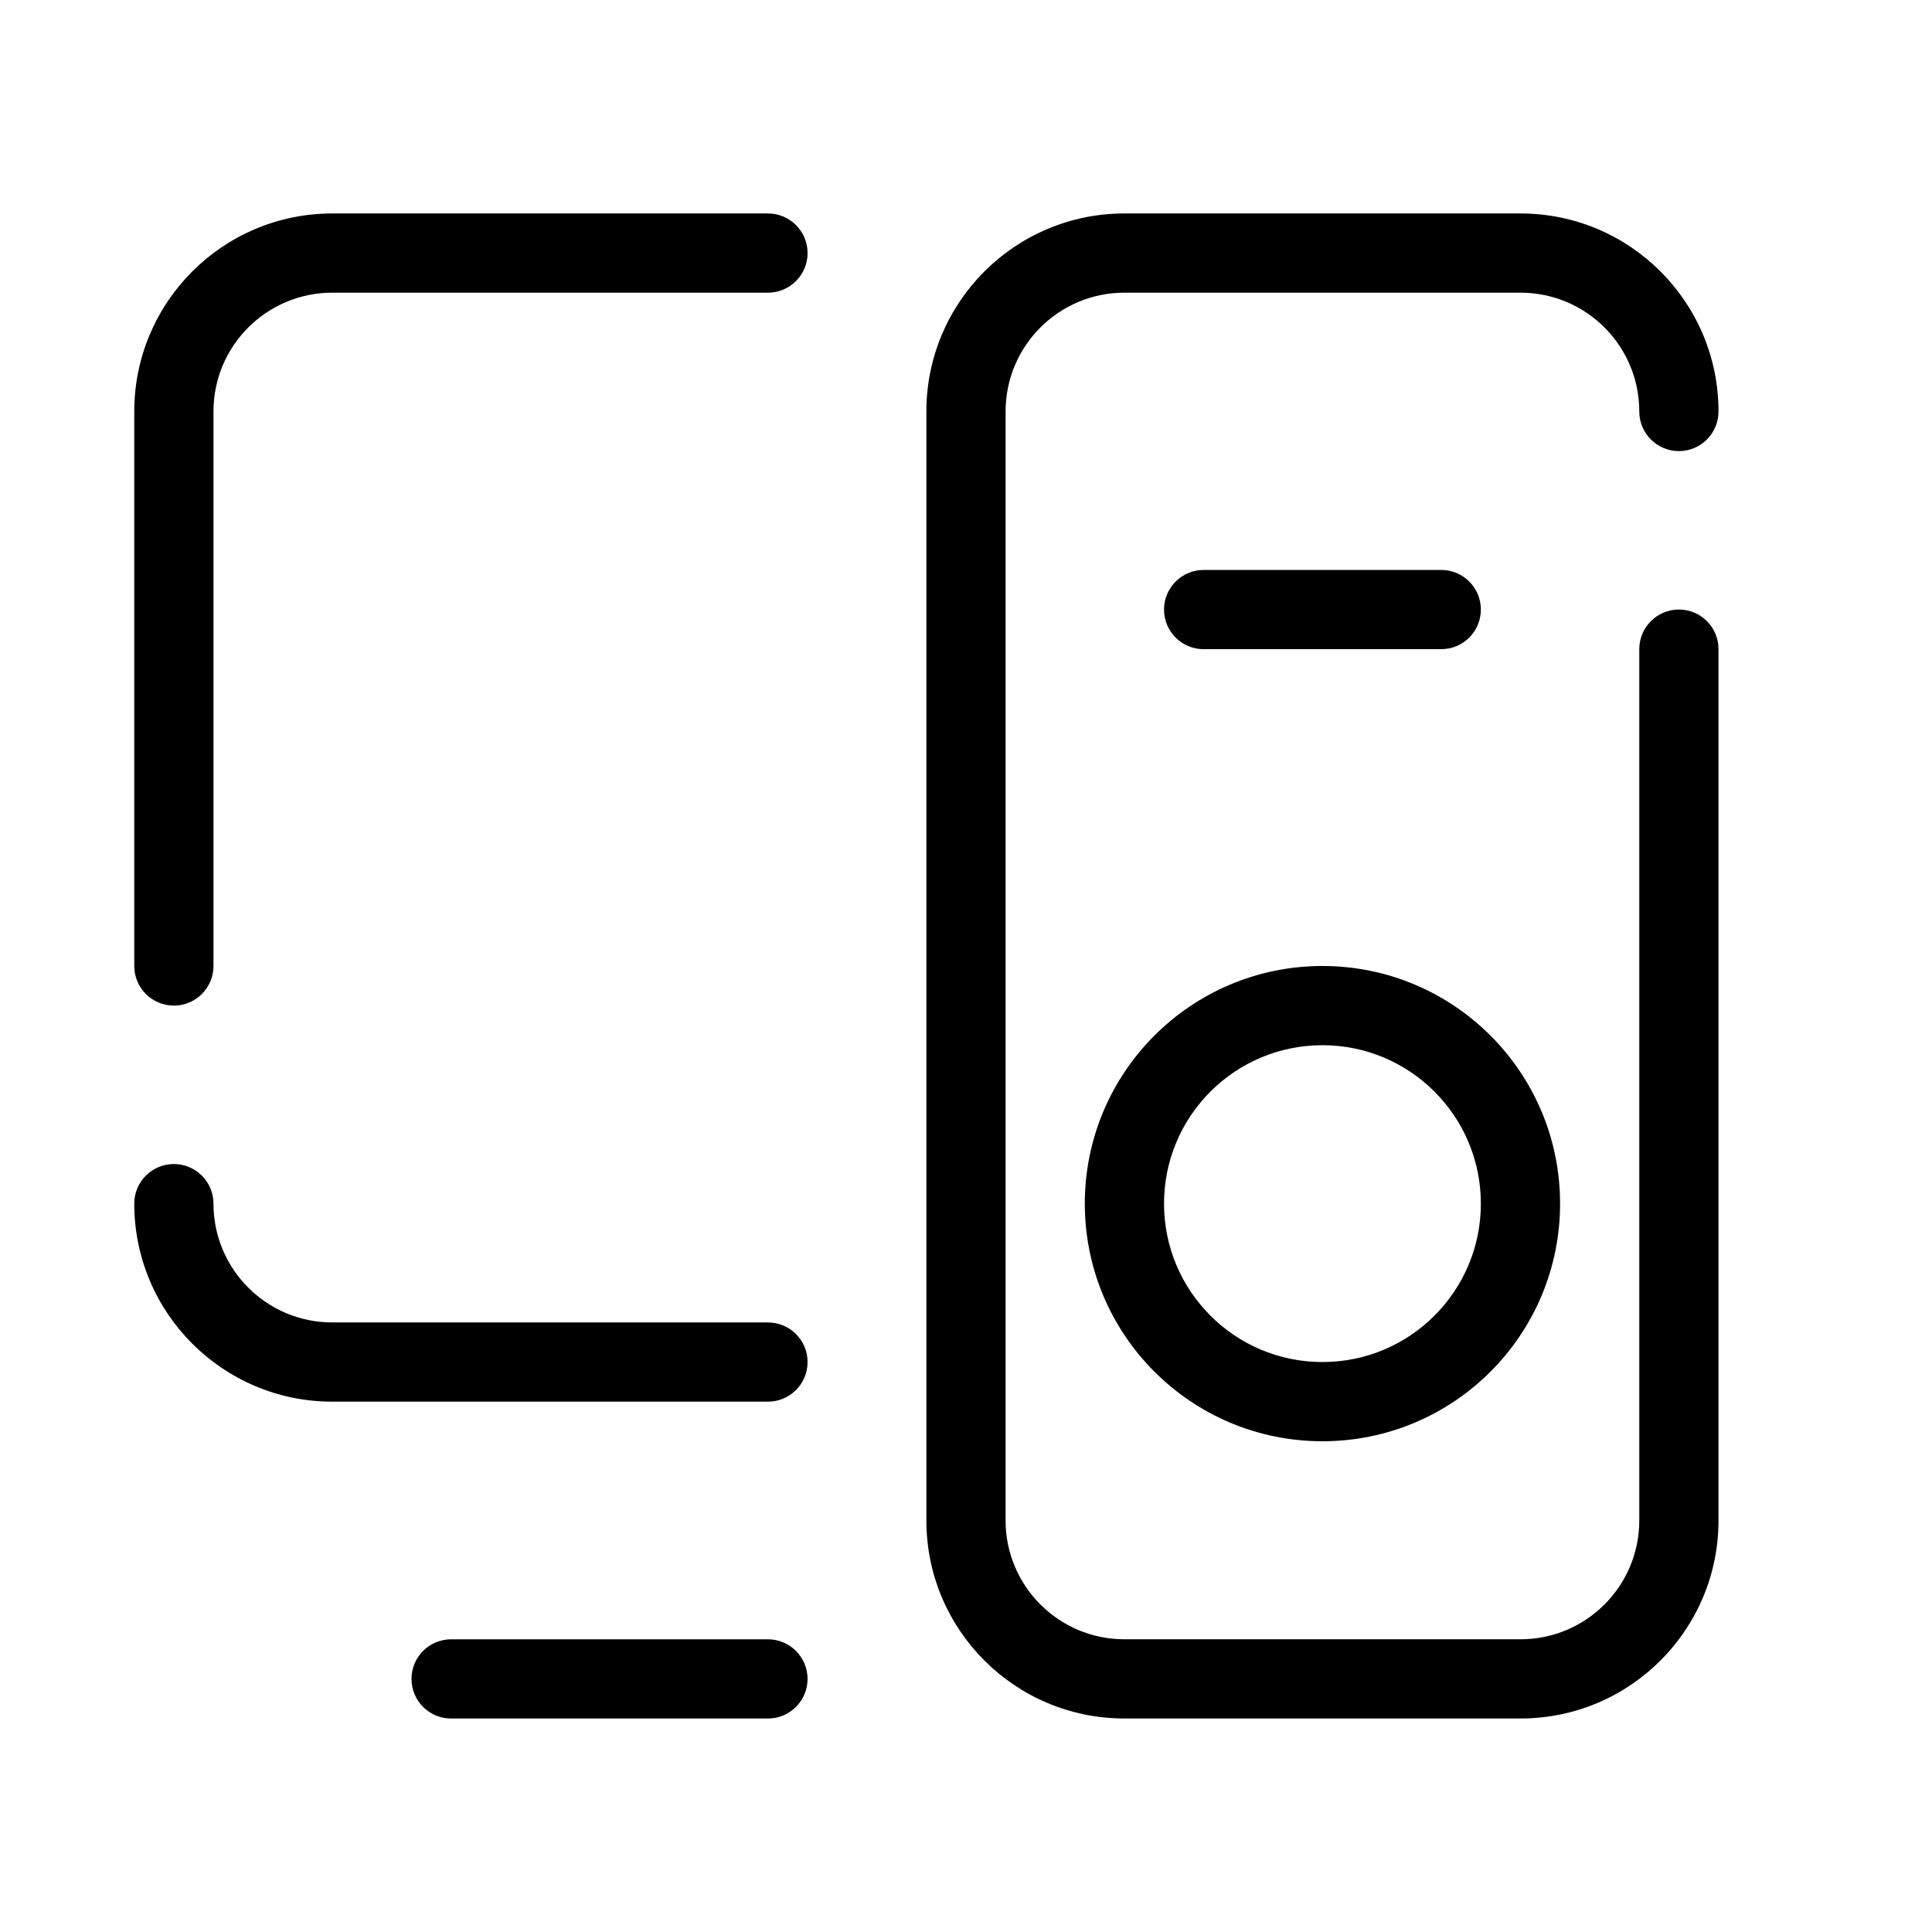
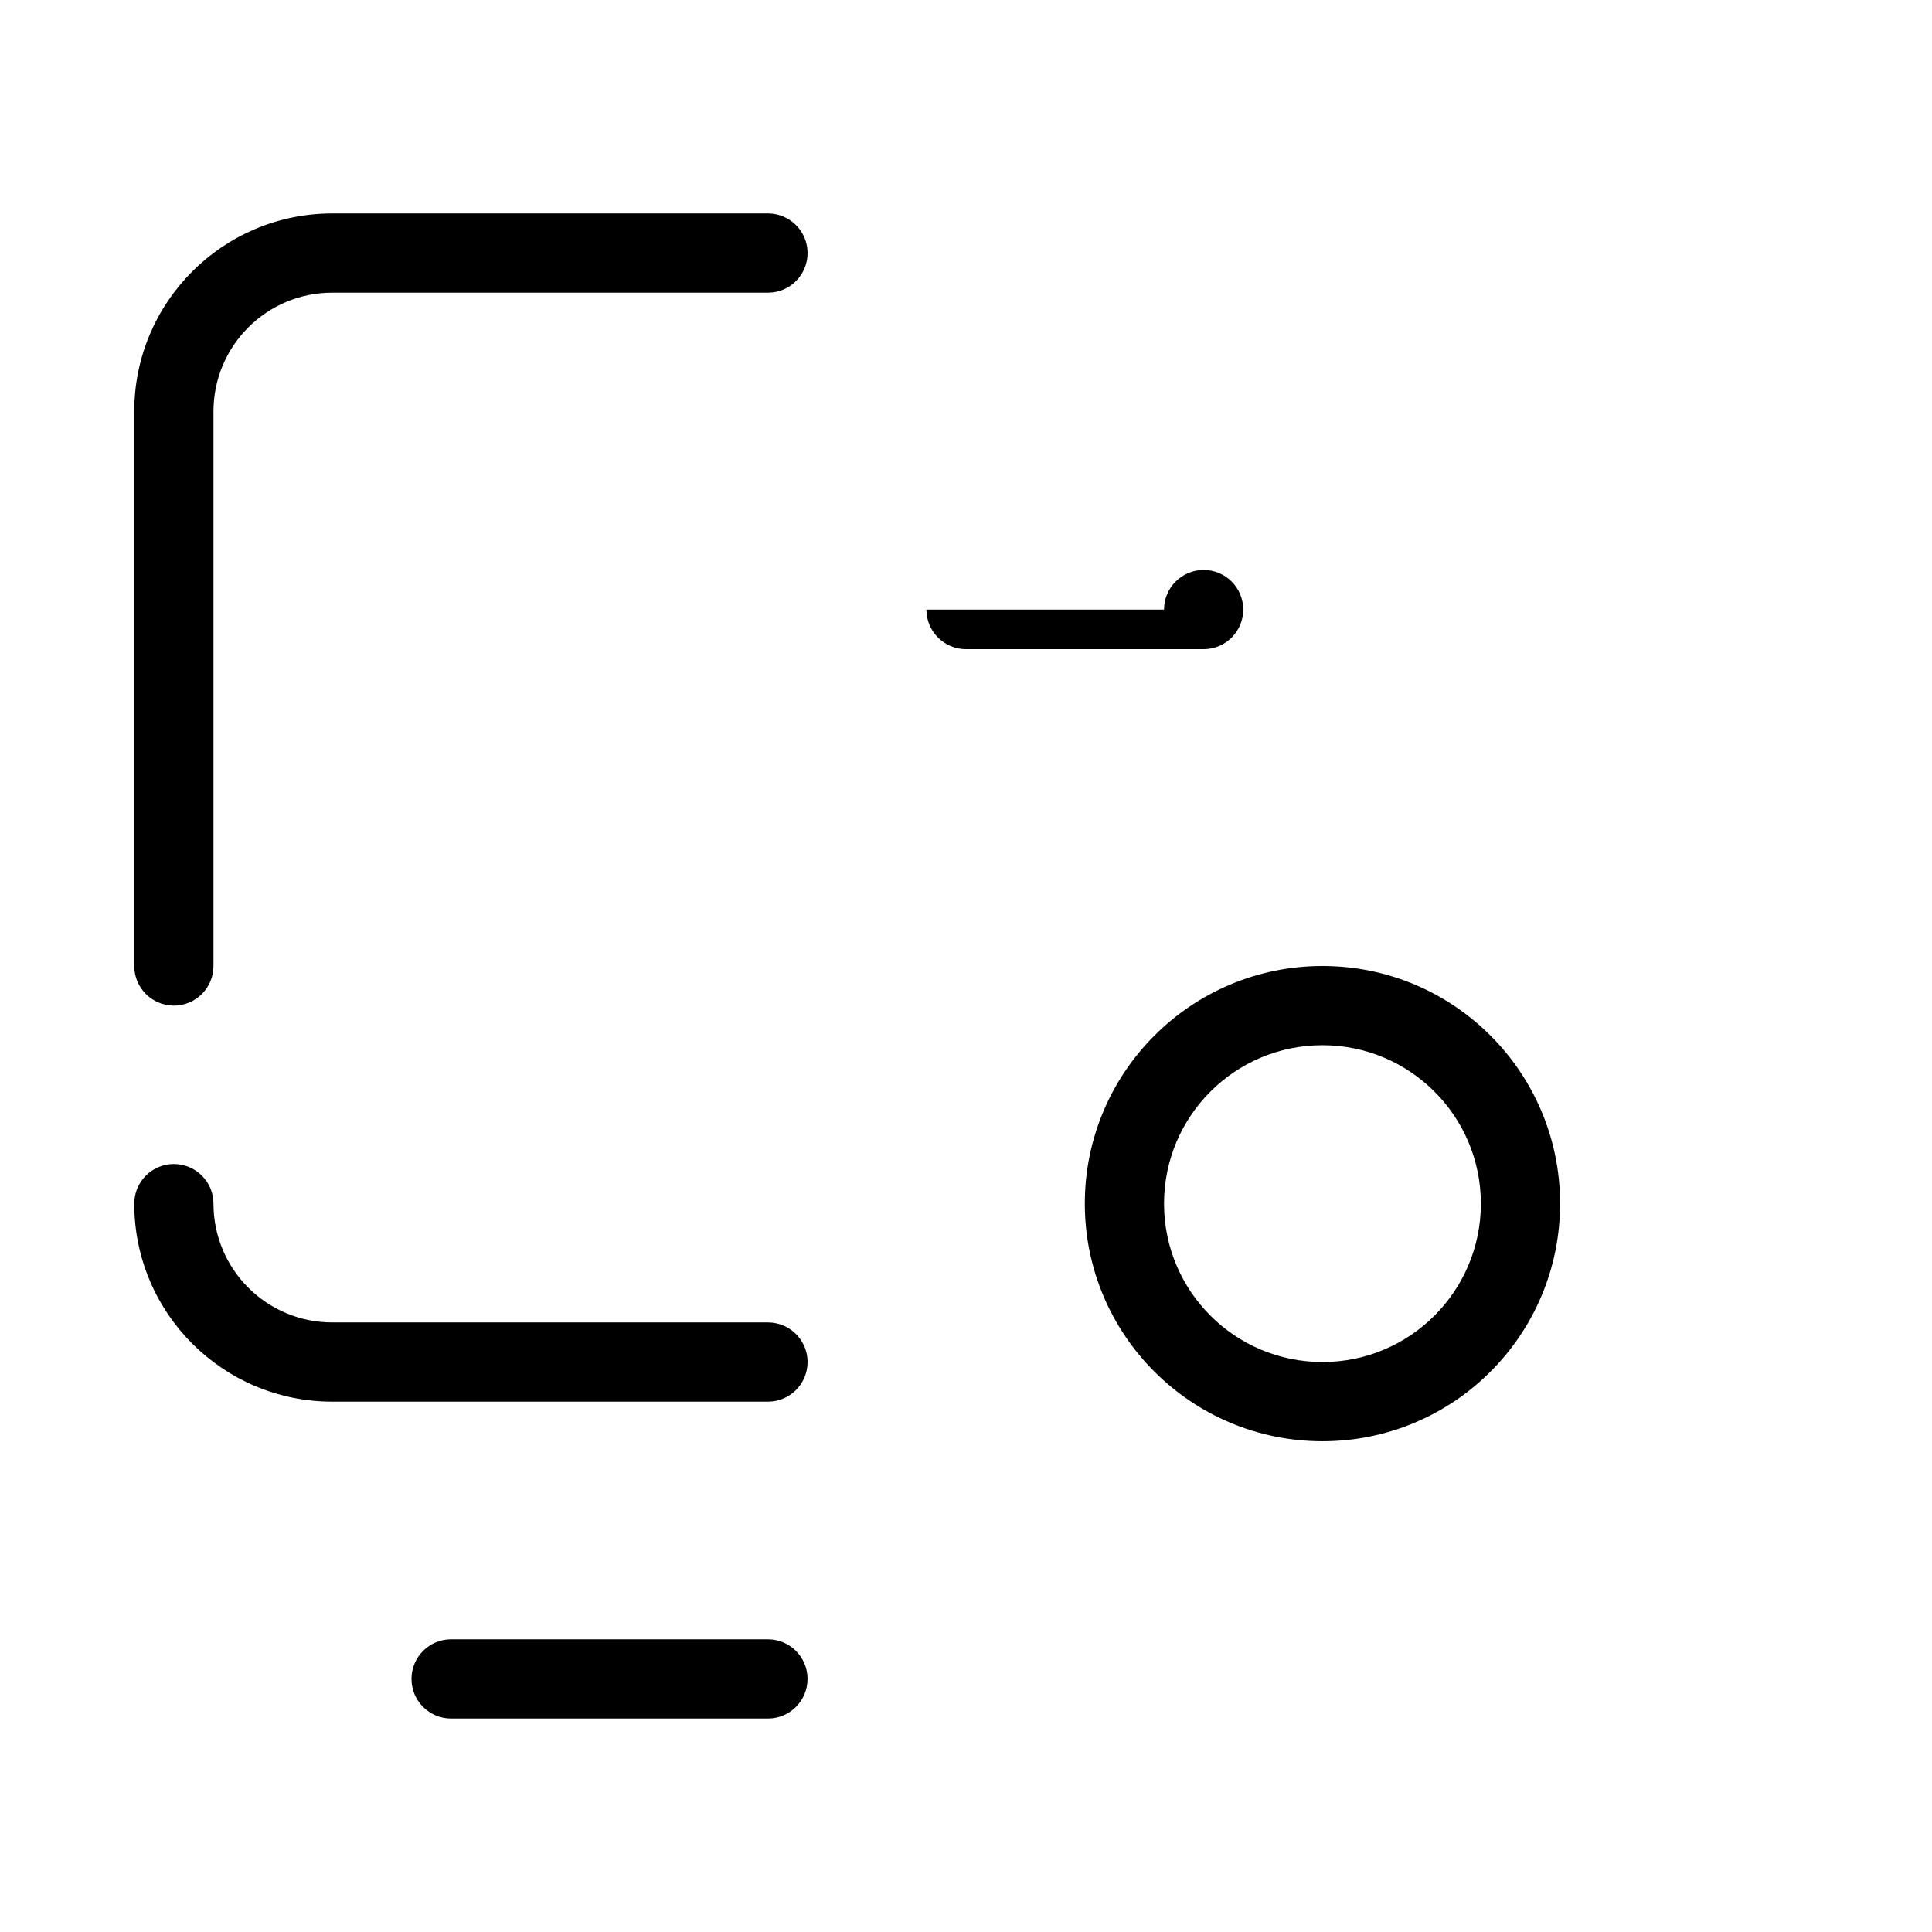
<svg xmlns="http://www.w3.org/2000/svg" fill="#000000" width="800px" height="800px" version="1.1" viewBox="144 144 512 512">
  <g fill-rule="evenodd">
-     <path d="m389.5 253.05c0-28.984 23.496-52.48 52.48-52.48h104.96c28.984 0 52.48 23.496 52.48 52.48 0 5.797-4.699 10.496-10.496 10.496-5.793 0-10.496-4.699-10.496-10.496 0-17.391-14.098-31.488-31.488-31.488h-104.96c-17.391 0-31.488 14.098-31.488 31.488v293.89c0 17.391 14.098 31.488 31.488 31.488h104.96c17.391 0 31.488-14.098 31.488-31.488v-230.91c0-5.797 4.703-10.496 10.496-10.496 5.797 0 10.496 4.699 10.496 10.496v230.91c0 28.984-23.496 52.48-52.48 52.48h-104.96c-28.984 0-52.48-23.496-52.48-52.48z" />
-     <path d="m452.48 305.54c0-5.797 4.699-10.496 10.496-10.496h62.973c5.797 0 10.496 4.699 10.496 10.496s-4.699 10.496-10.496 10.496h-62.973c-5.797 0-10.496-4.699-10.496-10.496z" />
+     <path d="m452.48 305.54c0-5.797 4.699-10.496 10.496-10.496c5.797 0 10.496 4.699 10.496 10.496s-4.699 10.496-10.496 10.496h-62.973c-5.797 0-10.496-4.699-10.496-10.496z" />
    <path d="m494.46 420.99c-23.188 0-41.98 18.793-41.98 41.984 0 23.188 18.793 41.98 41.98 41.98 23.191 0 41.984-18.793 41.984-41.98 0-23.191-18.793-41.984-41.984-41.984zm-62.973 41.984c0-34.785 28.191-62.977 62.973-62.977 34.785 0 62.977 28.191 62.977 62.977 0 34.781-28.191 62.973-62.977 62.973-34.781 0-62.973-28.191-62.973-62.973z" />
    <path d="m179.58 253.05c0-28.984 23.496-52.48 52.48-52.48h115.46c5.797 0 10.496 4.699 10.496 10.496 0 5.797-4.699 10.496-10.496 10.496h-115.46c-17.391 0-31.488 14.098-31.488 31.488v146.95c0 5.793-4.699 10.496-10.496 10.496s-10.496-4.703-10.496-10.496zm10.496 199.43c5.797 0 10.496 4.699 10.496 10.496 0 17.387 14.098 31.484 31.488 31.484h115.46c5.797 0 10.496 4.703 10.496 10.496 0 5.797-4.699 10.496-10.496 10.496h-115.46c-28.984 0-52.48-23.496-52.48-52.477 0-5.797 4.699-10.496 10.496-10.496z" />
    <path d="m253.05 588.93c0-5.793 4.699-10.496 10.496-10.496h83.969c5.797 0 10.496 4.703 10.496 10.496 0 5.797-4.699 10.496-10.496 10.496h-83.969c-5.797 0-10.496-4.699-10.496-10.496z" />
  </g>
</svg>